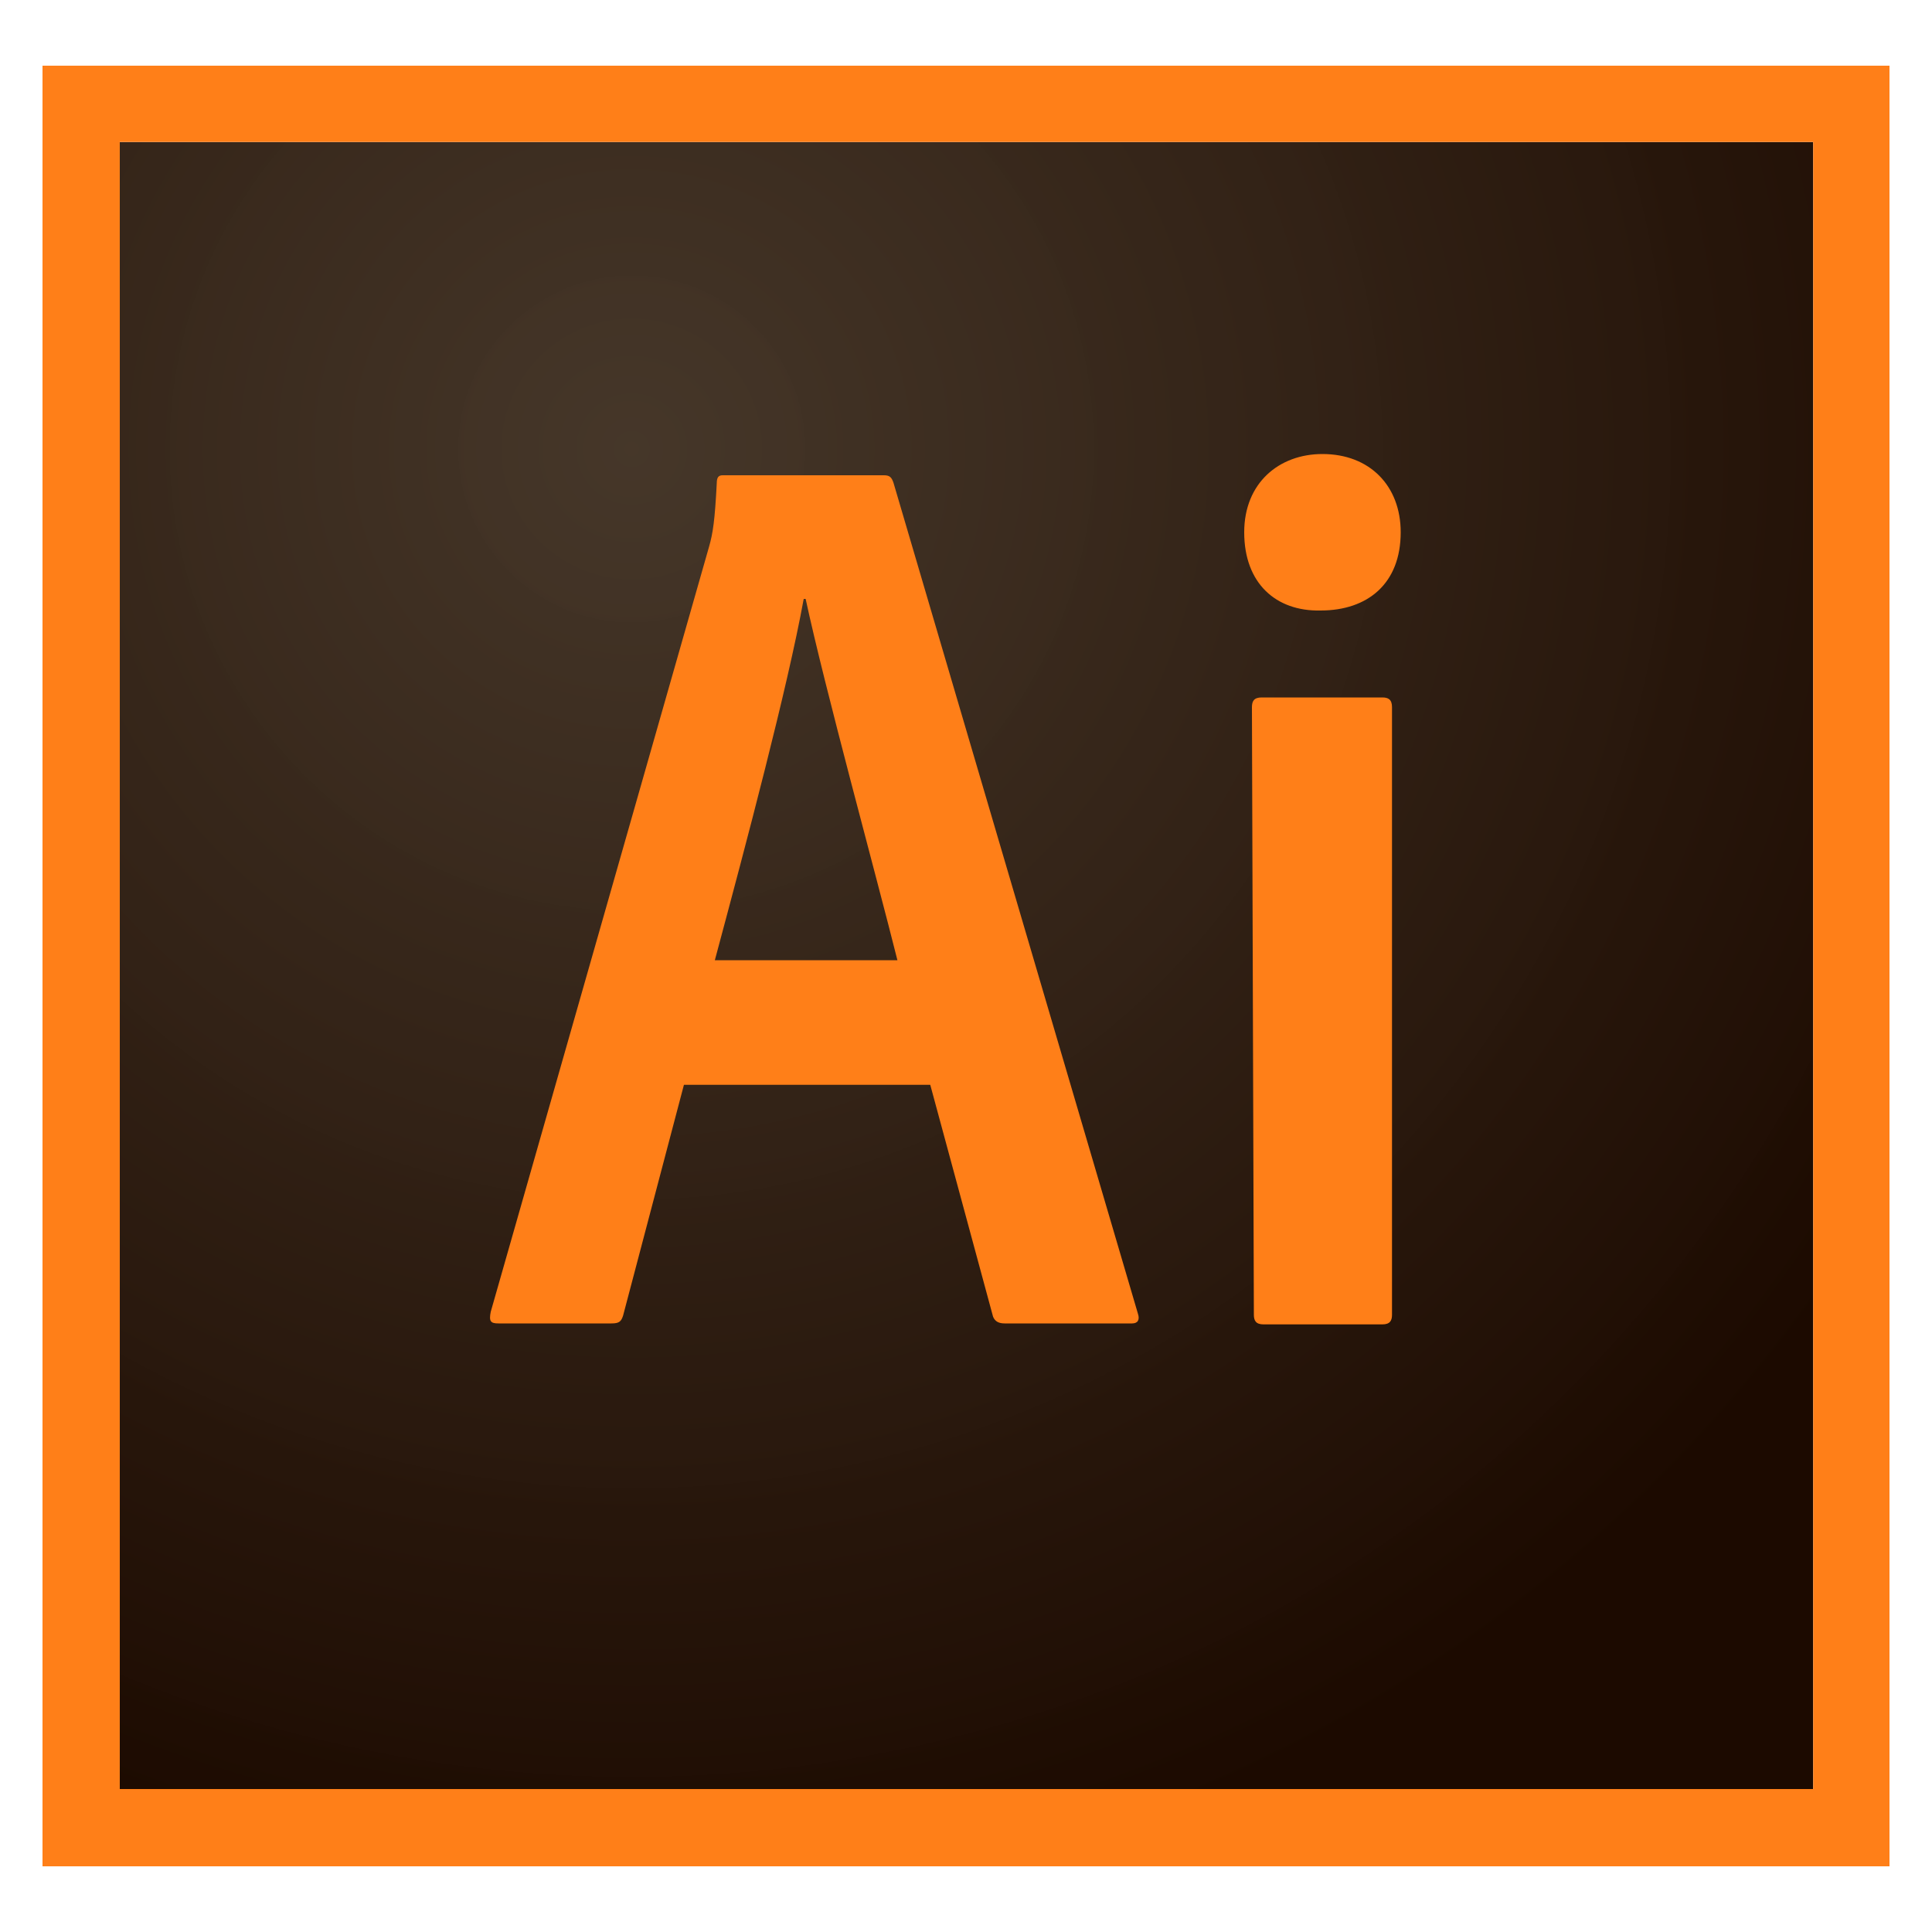
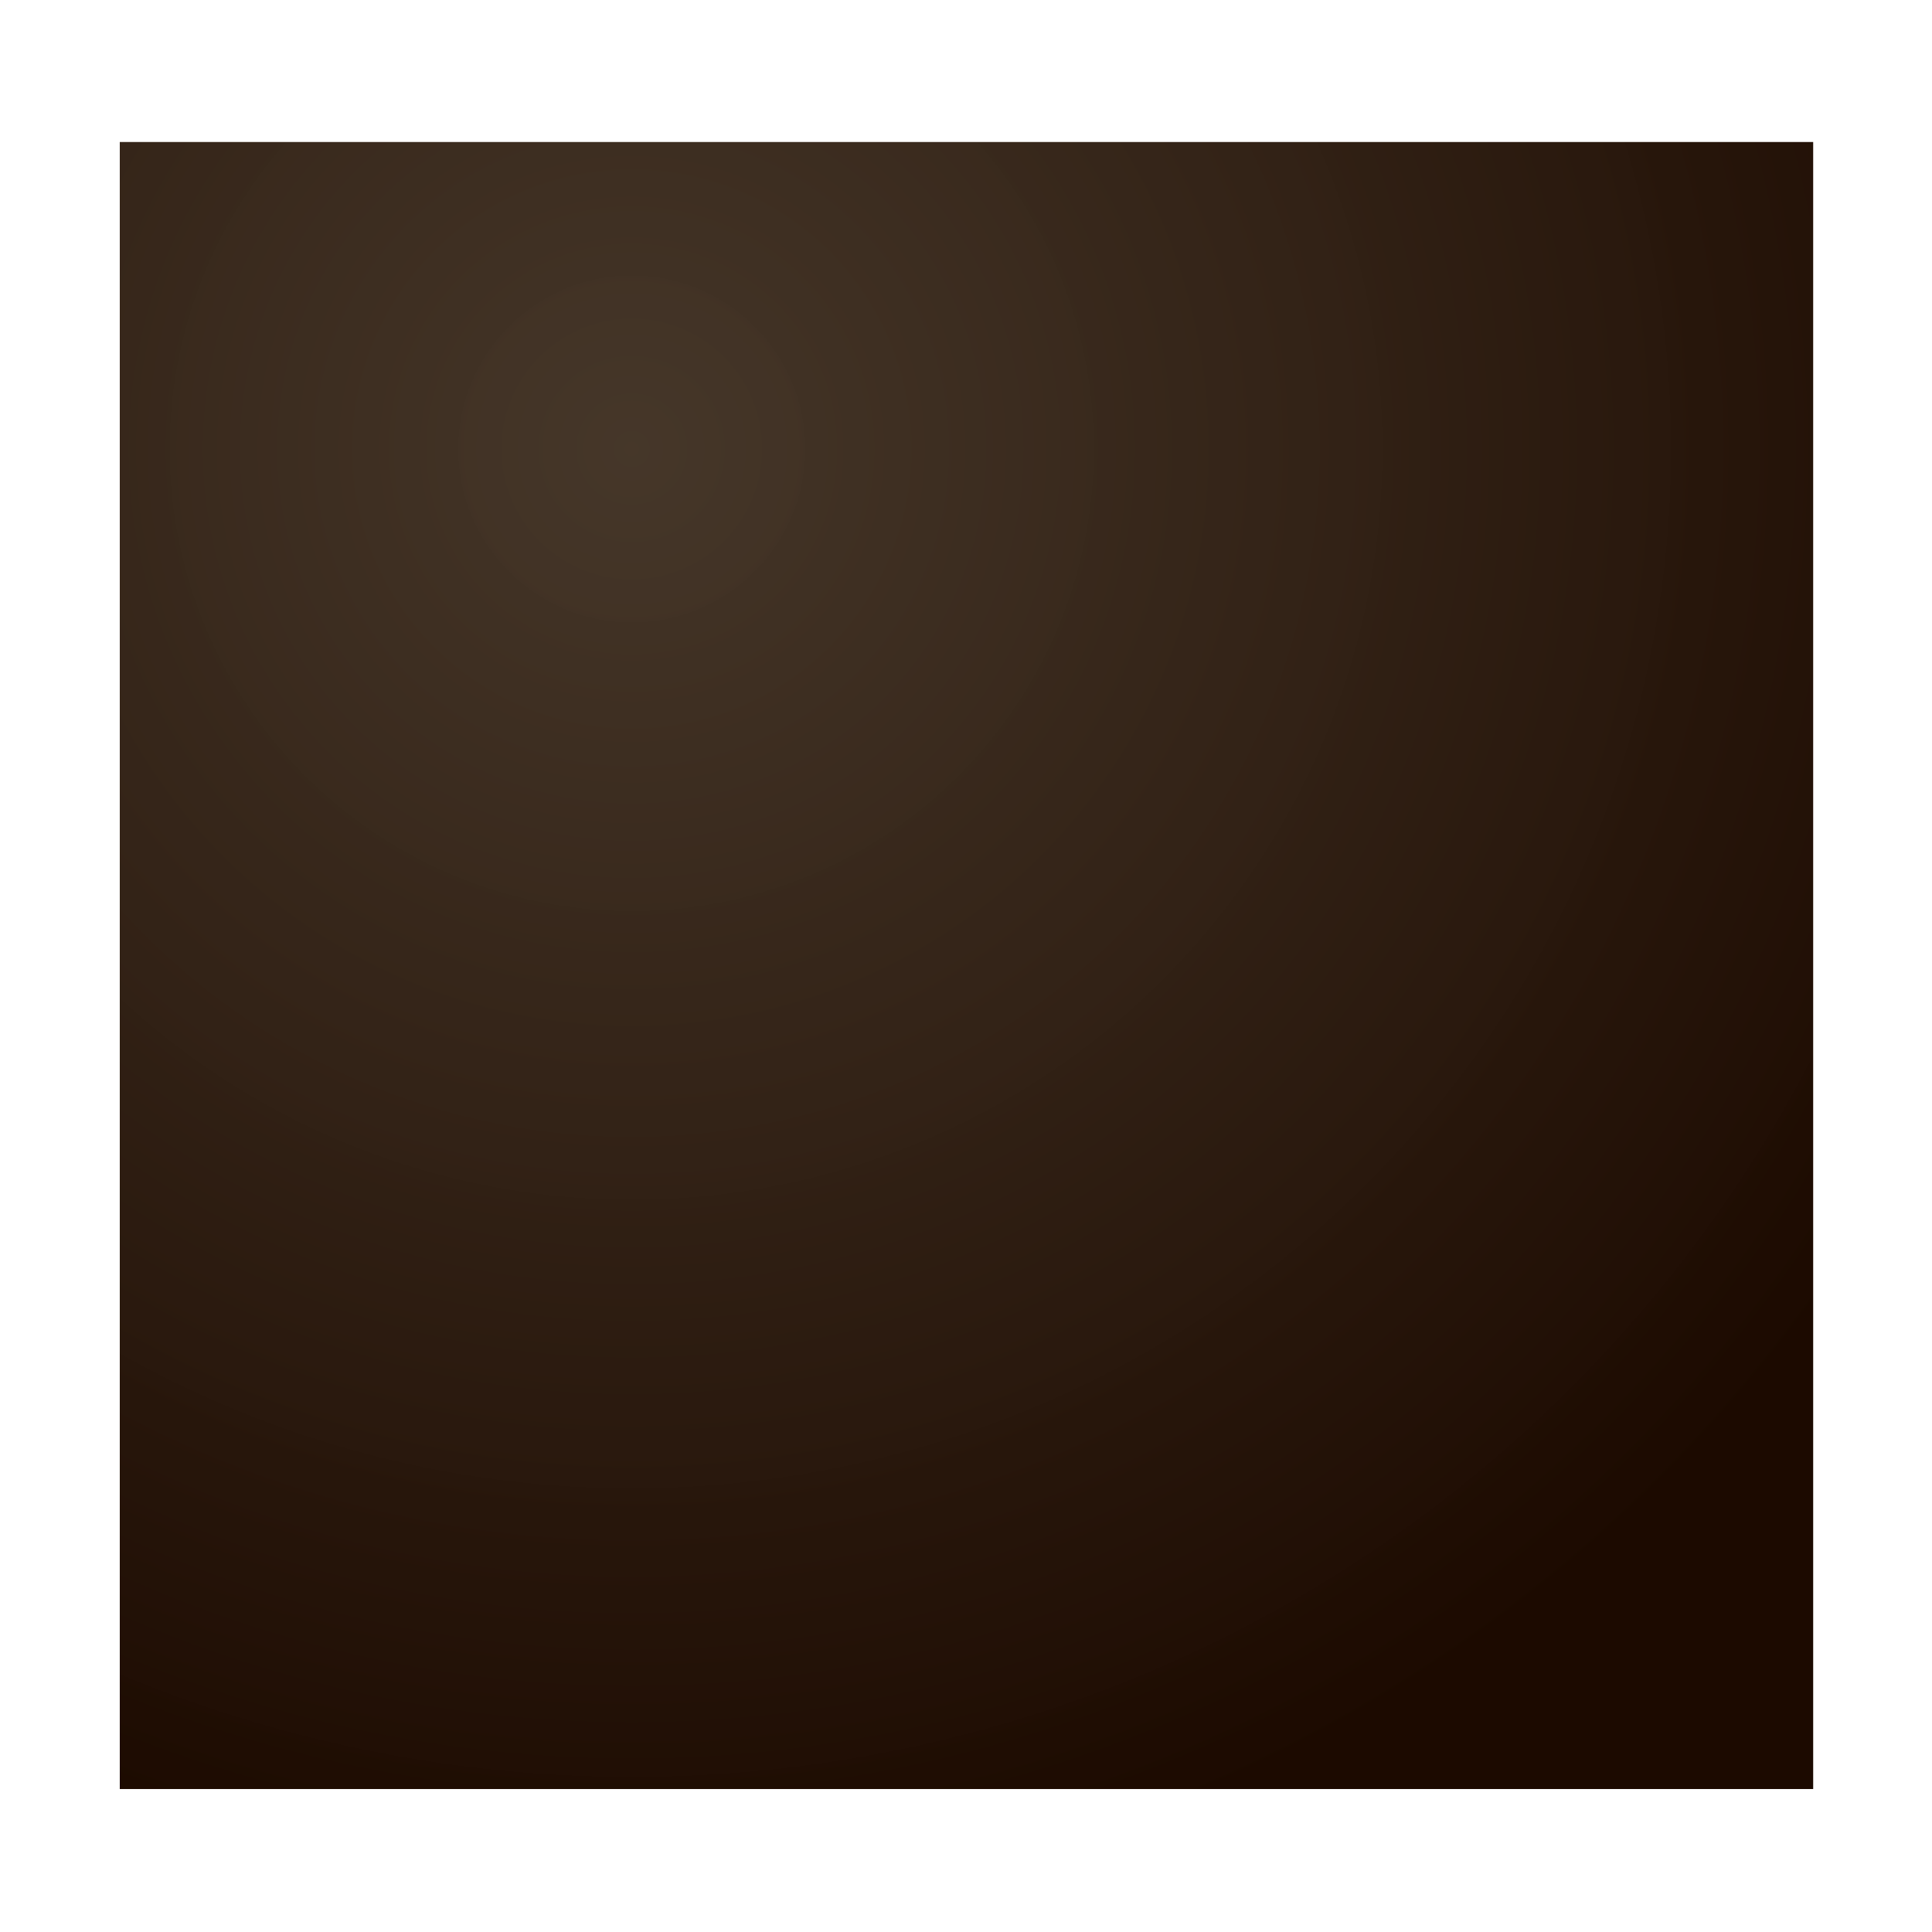
<svg xmlns="http://www.w3.org/2000/svg" version="1.1" id="Layer_1" x="0px" y="0px" viewBox="0 0 200 200" style="enable-background:new 0 0 200 200;" xml:space="preserve">
  <style type="text/css">
	.st0{fill:url(#SVGID_1_);}
	.st1{fill:#FF7F18;}
</style>
  <g>
    <radialGradient id="SVGID_1_" cx="-99.071" cy="-213.626" r="5.813115e-02" gradientTransform="matrix(2291.672 0 0 -2218.755 227109 -473931.719)" gradientUnits="userSpaceOnUse">
      <stop offset="0" style="stop-color:#423325;stop-opacity:0.98" />
      <stop offset="1" style="stop-color:#1C0A00" />
    </radialGradient>
    <path class="st0" d="M12.4,14.7h175.3v170.5H12.4V14.7z" />
-     <path class="st1" d="M12.4,14.7h175.3v170.5H12.4V14.7z M4.4,193.2h191.2V6.8H4.4V193.2z M129.6,73.2c0-0.6,0.2-1,1-1h12.5   c0.6,0,1,0.2,1,1v62.9c0,0.6-0.2,1-1,1h-12.3c-0.8,0-1-0.4-1-1L129.6,73.2L129.6,73.2L129.6,73.2z M128.8,55.1   c0-5.1,3.6-8.1,8.1-8.1c4.9,0,8.1,3.3,8.1,8.1c0,5.3-3.4,8.1-8.3,8.1C132.1,63.3,128.8,60.4,128.8,55.1z M92.9,99.4   c-2.2-8.8-7.5-28.1-9.5-37.4h-0.2c-1.7,9.3-5.9,25.1-9.2,37.4H92.9z M70.8,112.3l-6.3,23.9c-0.2,0.6-0.4,0.8-1.2,0.8H51.6   c-0.8,0-1-0.2-0.8-1.2l22.6-79.2c0.4-1.4,0.6-2.7,0.8-6.6c0-0.6,0.2-0.8,0.6-0.8h16.7c0.6,0,0.8,0.2,1,0.8l25.3,86   c0.2,0.6,0,1-0.6,1H104c-0.6,0-1-0.2-1.2-0.7l-6.5-24H70.8L70.8,112.3z" />
  </g>
</svg>